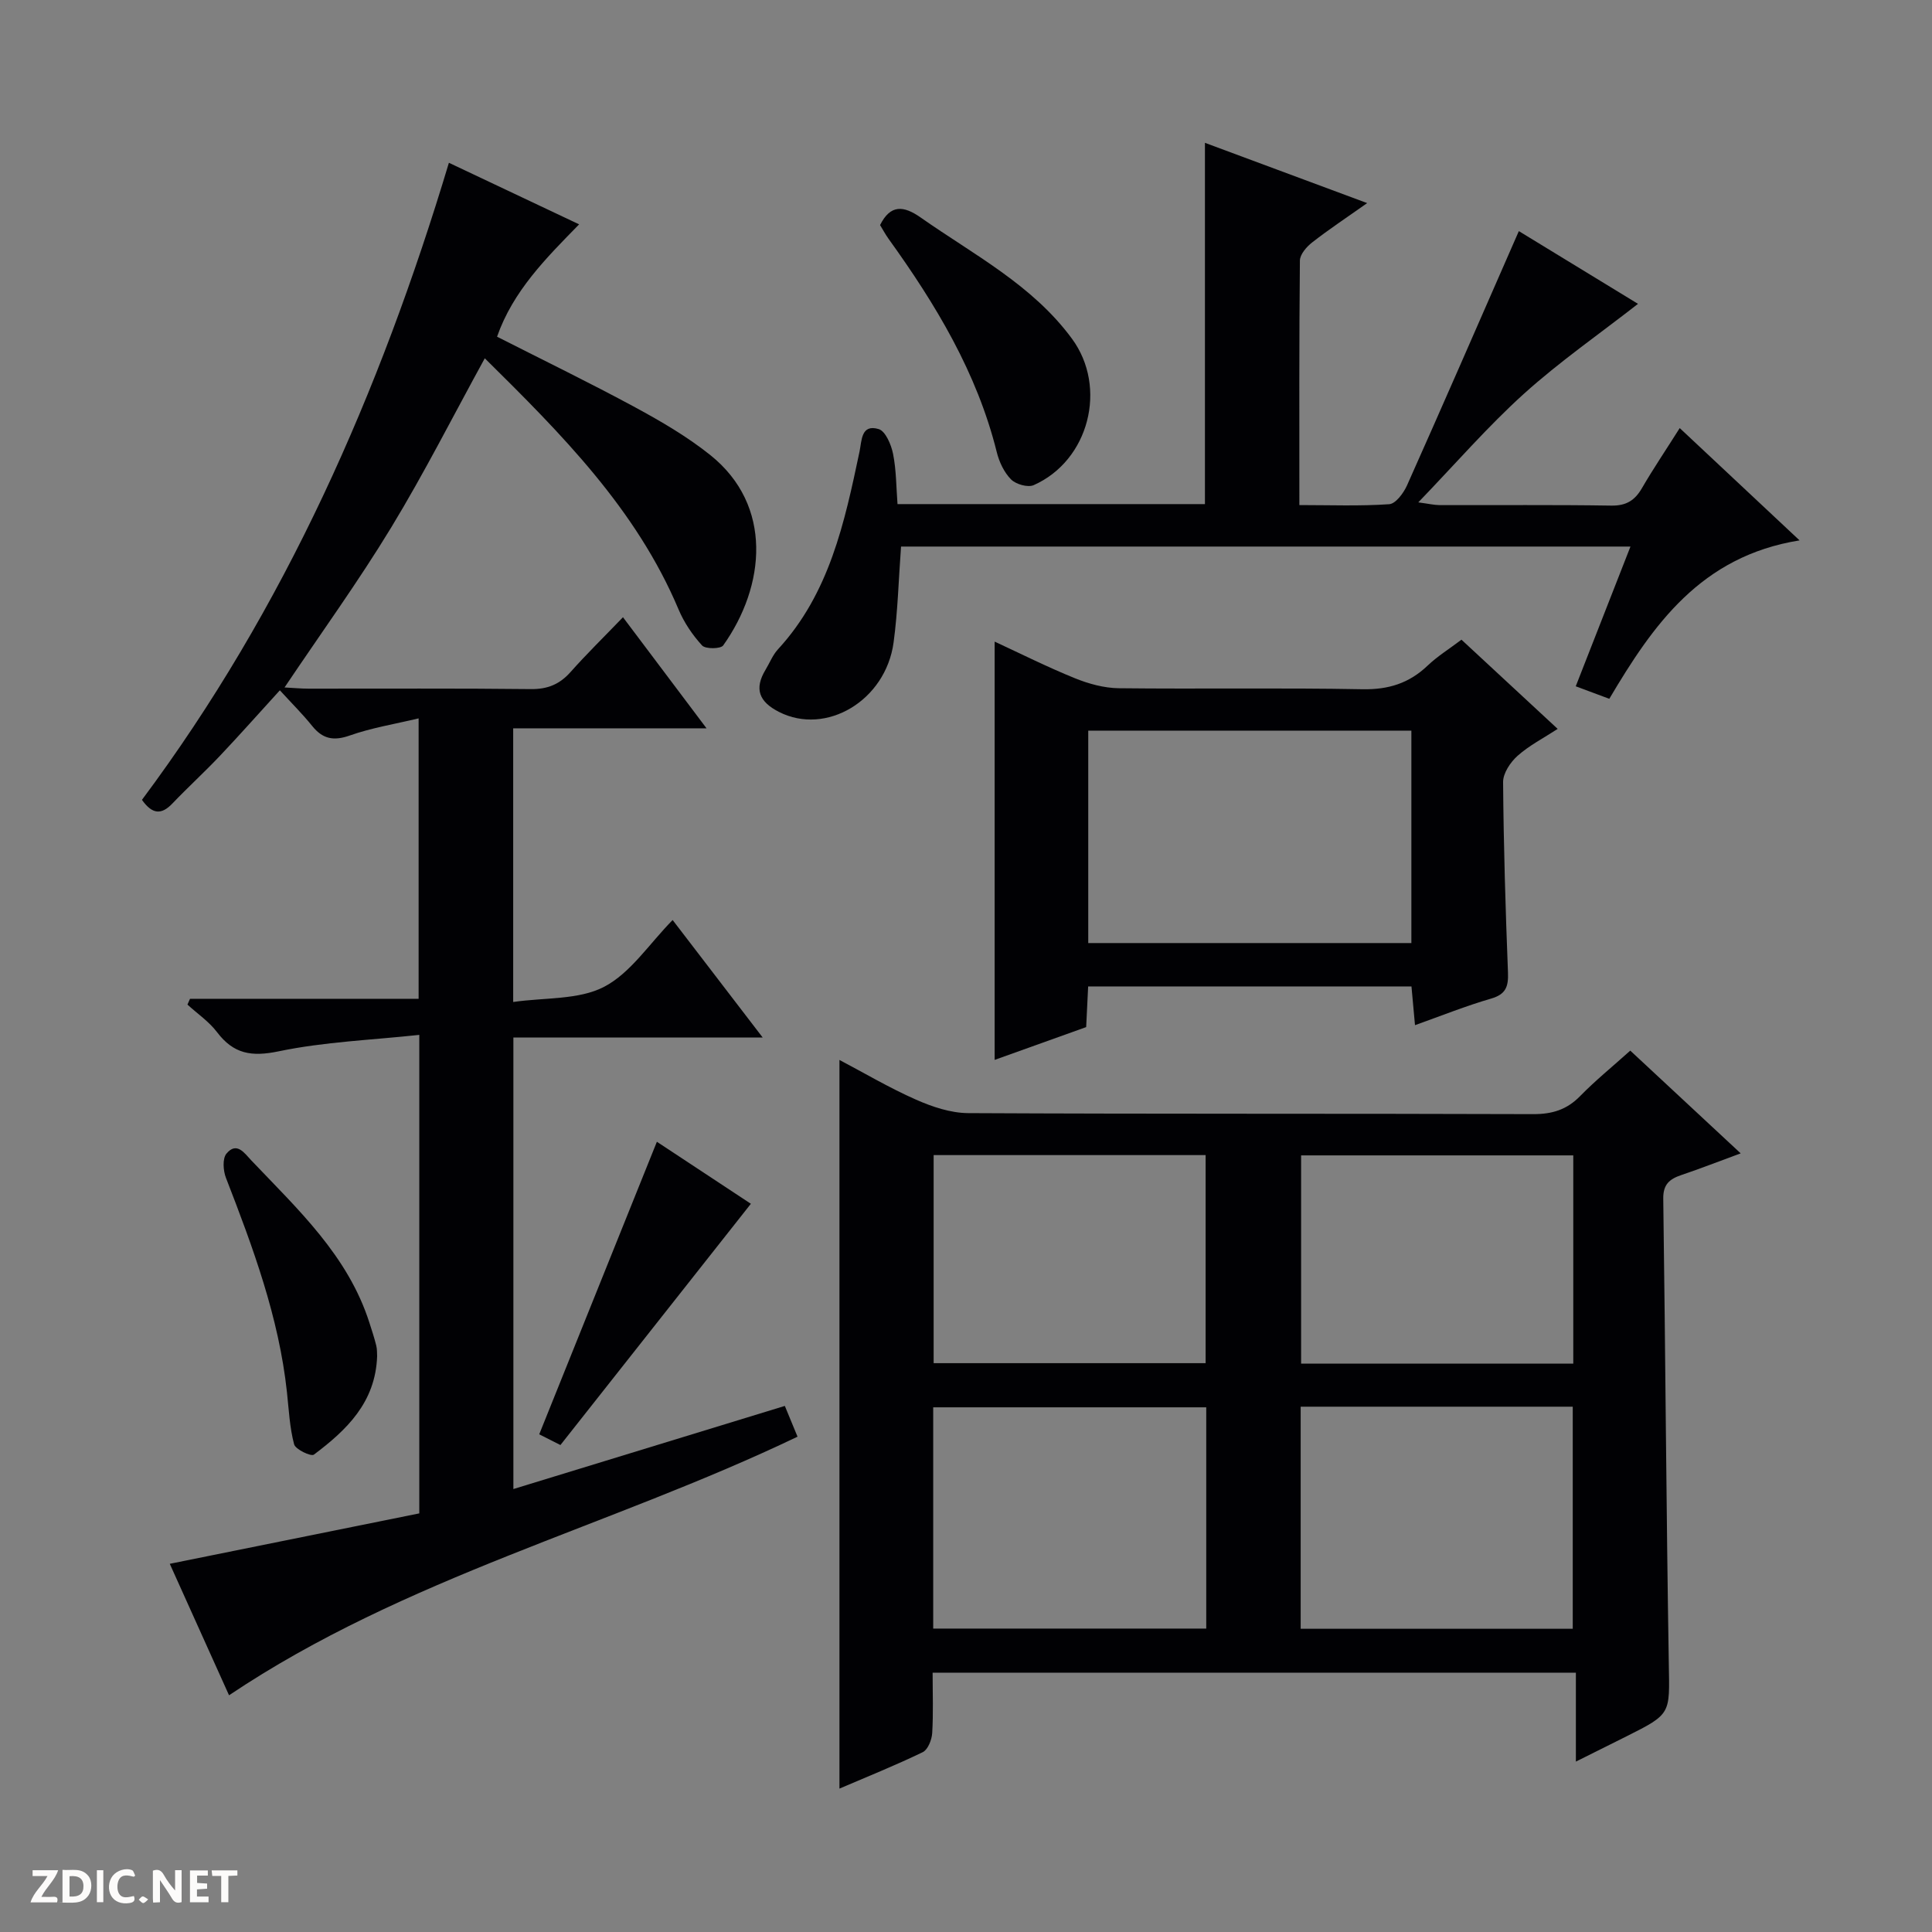
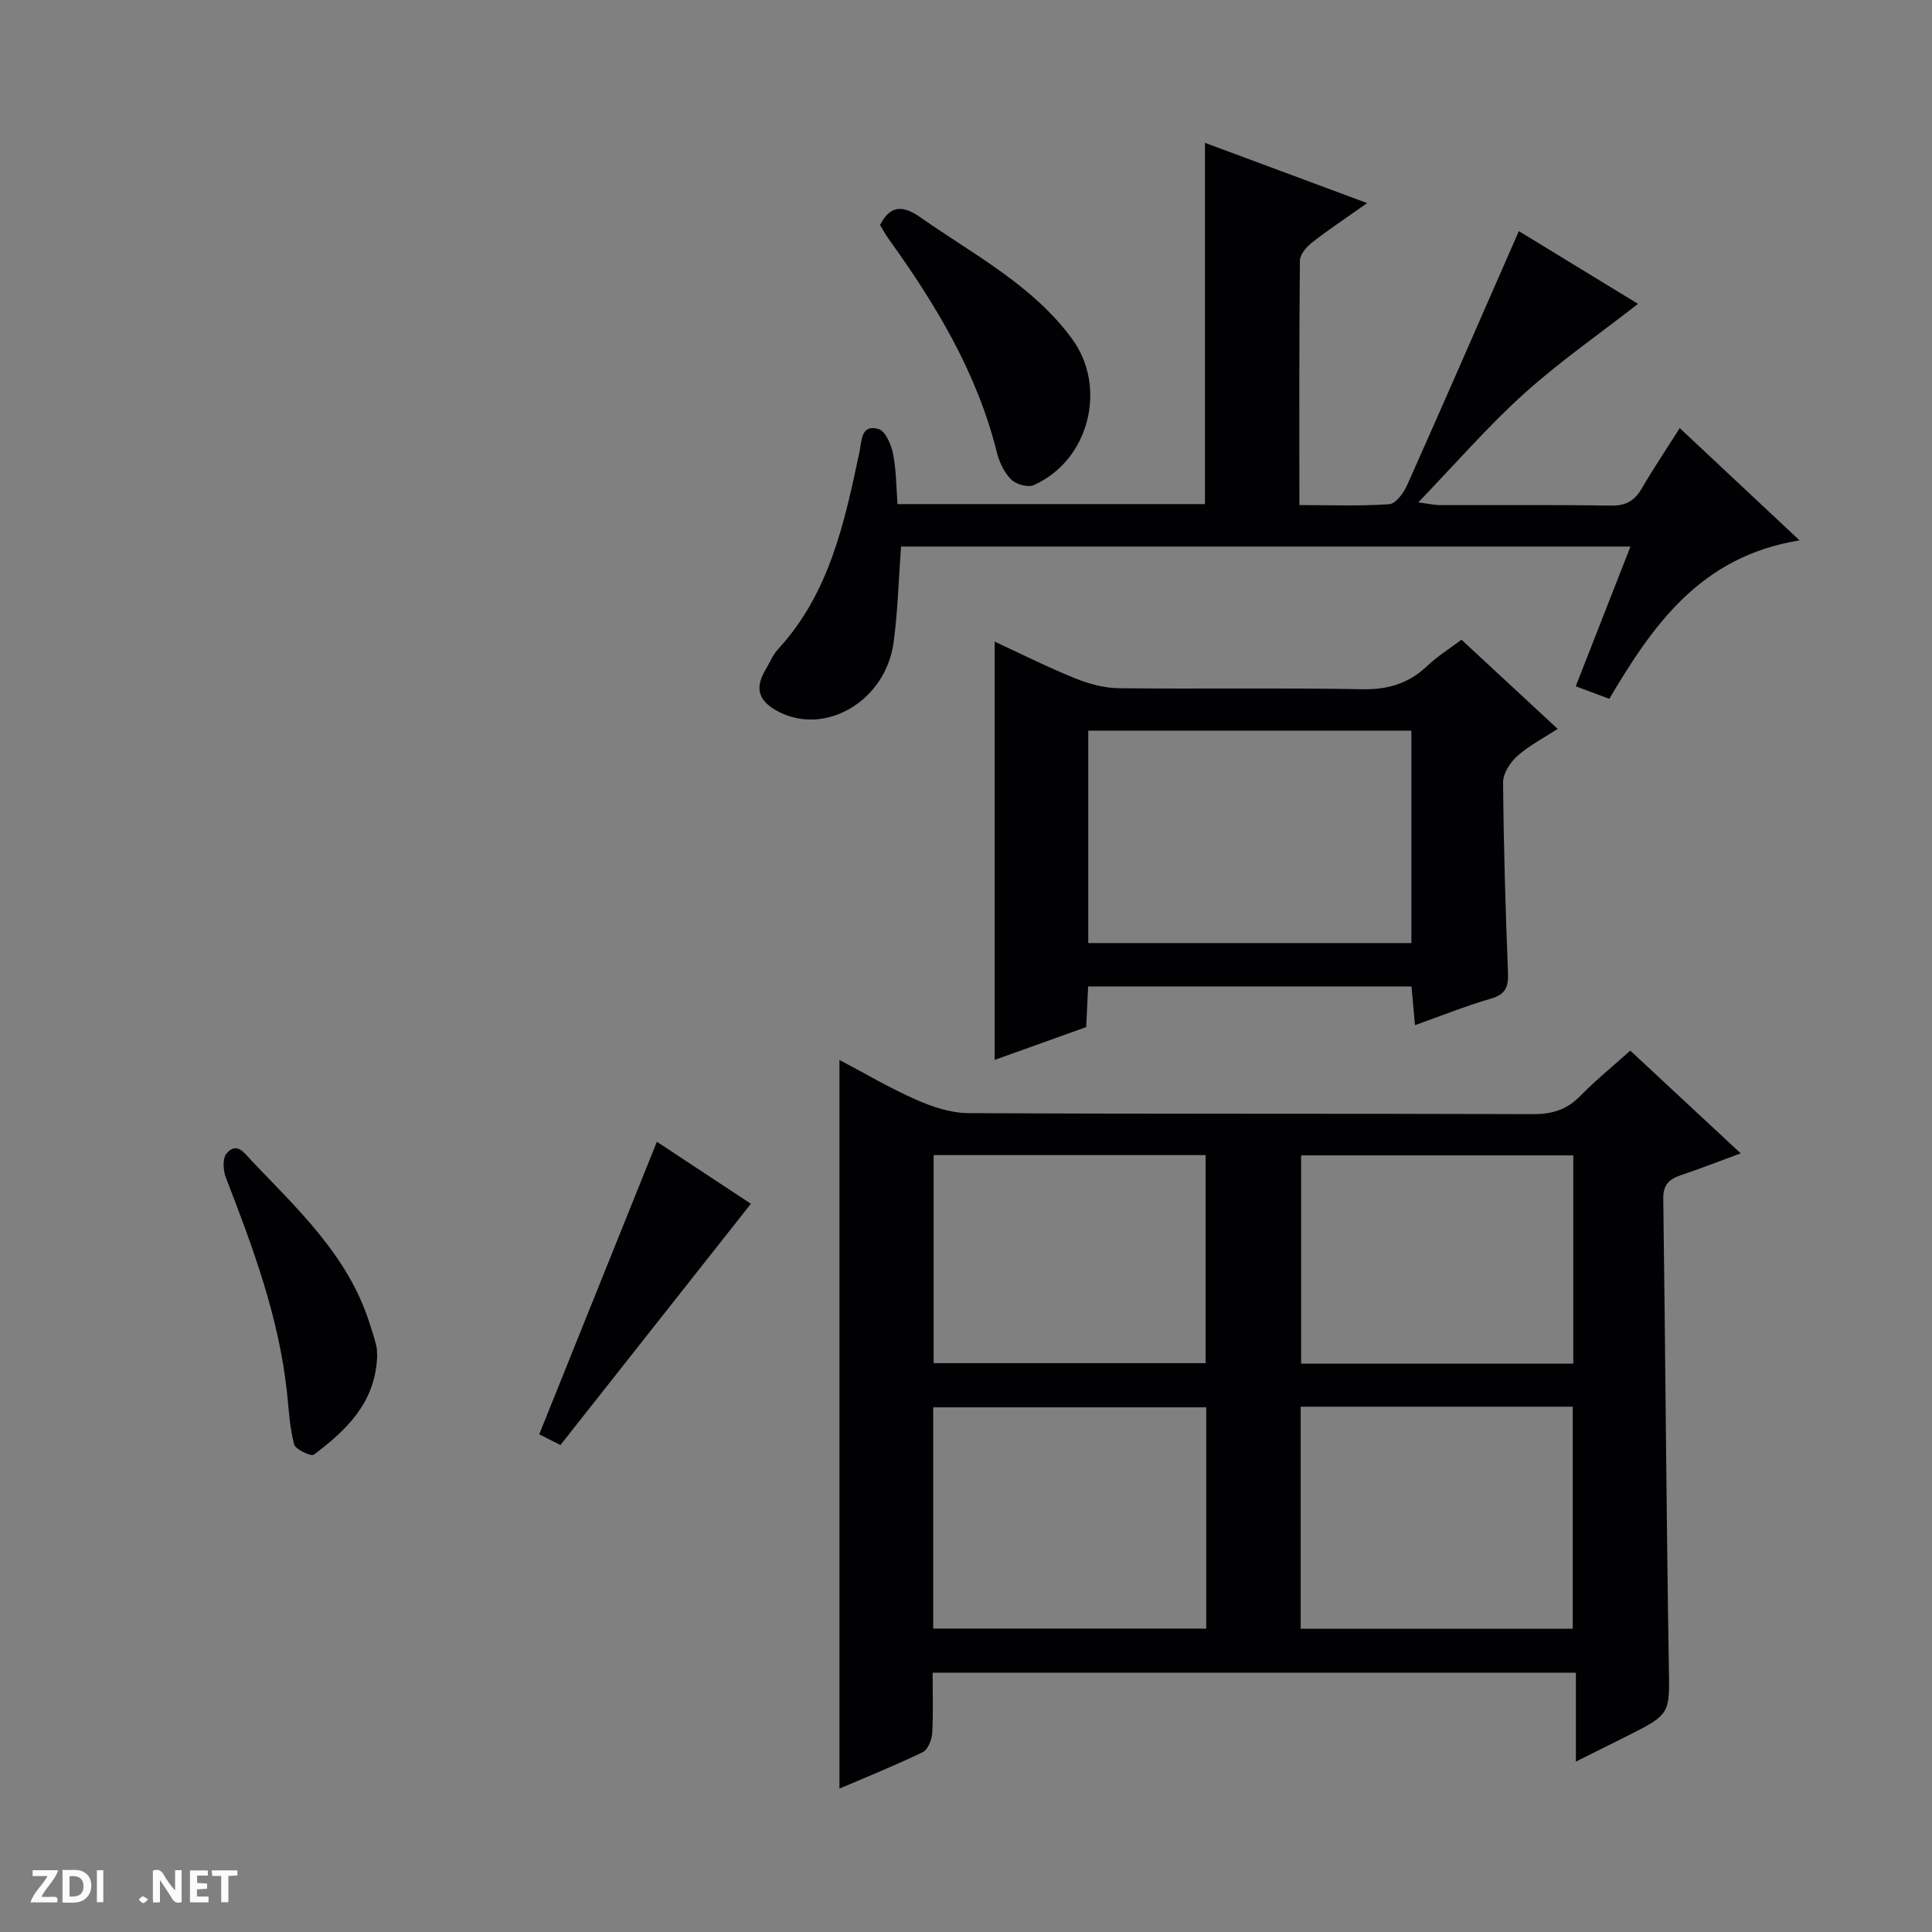
<svg xmlns="http://www.w3.org/2000/svg" enable-background="new 0 0 400 400" viewBox="0 0 400 400">
  <rect x="0" y="0" width="400" height="400" fill="#808080" stroke="none" />
  <g fill="#fcfbfa">
    <path d="m37.59 393.81c-.92.31-1.52.05-2-.78-.7-1.2-1.52-2.34-2.47-3.78v4.59c-.55.03-.95.05-1.41.07-.03-.37-.06-.64-.06-.91 0-1.91 0-3.81 0-5.7 1.13-.41 1.77-.03 2.29.91.62 1.11 1.38 2.14 2.31 3.19v-4.2h1.35v6.61z" />
    <path d="m12.94 393.88v-6.75c1.9.19 3.93-.54 5.37 1.29.8 1.01.78 2.88.03 3.97-1.37 1.97-3.4 1.51-6.4 1.49m2.45-1.22c2.04.12 2.92-.58 2.89-2.21-.03-1.51-.98-2.19-2.89-2z" />
    <path d="m11.81 393.87h-5.49c.68-2.18 2.47-3.48 3.51-5.45h-3.08v-1.21h5.29c-.71 2.13-2.44 3.48-3.47 5.51.86 0 1.63.04 2.39-.01.79-.05 1.14.21.85 1.16" />
-     <path d="m39.33 393.86v-6.61h3.7v1.07h-2.22v1.52c.68.04 1.34.09 2.07.13v1.07c-.72.05-1.38.09-2.1.14v1.48h2.4v1.19h-3.85z" />
-     <path d="m27.71 388.56c-1.15-.3-2.46-.61-3.1.64-.37.73-.41 1.93-.06 2.67.63 1.35 1.99.93 3.17.68.35.94-.01 1.32-.93 1.46-1.62.25-3.05-.27-3.76-1.48-.73-1.24-.6-3.03.31-4.17.88-1.11 2.71-1.7 4-1.16.32.13.44.74.65 1.12-.1.08-.19.16-.28.24" />
+     <path d="m39.33 393.86v-6.61h3.7v1.07h-2.22v1.52c.68.04 1.34.09 2.07.13v1.07c-.72.05-1.38.09-2.1.14v1.48h2.4v1.19z" />
    <path d="m49.15 387.24v1.07c-.59.02-1.17.05-1.87.08v5.44h-1.48v-5.44h-1.85c-.05-.4-.08-.73-.13-1.15z" />
    <path d="m20.06 387.21h1.33v6.62h-1.33z" />
    <path d="m30.68 393.25c-.39.38-.8.79-1.05.76-.32-.05-.6-.45-.9-.7.26-.24.51-.64.8-.67.29-.04.62.3 1.15.61" />
  </g>
-   <path d="m106.25 150.8v56.65c6.61-.95 13.57-.41 18.82-3.14 5.47-2.85 9.3-8.85 14.19-13.83 6.23 8.13 12.14 15.84 18.65 24.33-17.67 0-34.51 0-51.62 0v93.48c18.7-5.72 37.19-11.39 56.2-17.21.91 2.19 1.76 4.25 2.63 6.37-38.9 18.64-81.26 29.09-117.7 53.54-4.05-8.98-8.18-18.14-12.27-27.22 17.38-3.51 34.51-6.98 51.66-10.44 0-33.08 0-65.36 0-99.07-9.88 1.07-19.65 1.43-29.09 3.4-5.65 1.18-9.36.56-12.79-3.97-1.66-2.19-4.06-3.81-6.12-5.7.18-.4.35-.8.53-1.2h47.33c0-19.54 0-38.42 0-58.06-5.01 1.2-9.76 1.96-14.23 3.54-3.37 1.19-5.63.74-7.81-1.97-1.98-2.46-4.23-4.69-6.69-7.38-4.41 4.84-8.32 9.25-12.37 13.53-3.2 3.38-6.65 6.53-9.87 9.9-2.25 2.36-4.14 2.31-6.31-.75 29.59-39.66 49.25-84.3 63.55-131.9 9.19 4.34 17.86 8.45 26.96 12.75-6.87 7.02-13.68 13.8-16.99 23.26 9.74 4.95 19.28 9.58 28.59 14.62 5.39 2.92 10.77 6.06 15.54 9.87 13.07 10.45 11.43 27.15 2.69 39.43-.53.74-3.67.77-4.37.01-1.99-2.17-3.73-4.75-4.87-7.46-8.77-20.81-24.27-36.34-40.12-52-6.52 11.87-12.5 23.71-19.37 35.02-6.79 11.18-14.49 21.81-22.09 33.13 1.81.09 3.4.25 5 .25 15.33.02 30.66-.09 45.99.09 3.48.04 5.98-1 8.25-3.56 3.3-3.72 6.87-7.2 10.83-11.32 5.88 7.82 11.32 15.05 17.3 23-13.68.01-26.69.01-40.03.01z" fill="#010104" />
  <path d="m173.8 370.31c0-50.57 0-100.44 0-150.86 5.13 2.7 10.34 5.79 15.85 8.22 3.37 1.49 7.19 2.77 10.81 2.79 38.98.2 77.97.07 116.95.21 3.96.01 6.98-.91 9.75-3.75 3.13-3.2 6.63-6.04 10.37-9.4 7.5 6.98 14.88 13.85 22.86 21.27-4.41 1.62-8.32 3.15-12.29 4.49-2.44.83-3.79 1.93-3.74 4.91.45 32.13.62 64.26 1.15 96.38.17 10.27.55 10.26-8.76 14.92-3.25 1.63-6.51 3.25-10.48 5.23 0-6.43 0-12.27 0-18.41-44.61 0-88.64 0-133.18 0 0 4.3.16 8.43-.09 12.53-.09 1.38-.89 3.41-1.96 3.93-5.67 2.74-11.5 5.08-17.24 7.54zm95.49-79.07v45.98h56.33c0-15.59 0-30.8 0-45.98-18.97 0-37.55 0-56.33 0zm-76.08 45.94h56.53c0-15.52 0-30.62 0-45.81-18.97 0-37.68 0-56.53 0zm76.17-97.97v43.11h56.35c0-14.48 0-28.69 0-43.11-18.86 0-37.44 0-56.35 0zm-76.08-.06v43.08h56.31c0-14.59 0-28.83 0-43.08-18.88 0-37.35 0-56.31 0z" fill="#010104" />
  <path d="m372.58 111.88c-20.47 3.29-30.33 17.5-39.39 32.8-2.34-.87-4.32-1.61-6.95-2.59 3.82-9.74 7.51-19.18 11.33-28.93-50.73 0-100.83 0-151.02 0-.5 6.72-.66 13.33-1.54 19.84-1.64 12.09-14 19.35-23.72 14.4-4.13-2.1-5.19-4.76-2.79-8.74.86-1.42 1.48-3.05 2.58-4.24 10.65-11.57 13.77-26.22 16.87-40.89.48-2.29.3-5.8 3.98-4.69 1.41.43 2.59 3.23 2.97 5.13.67 3.35.65 6.84.92 10.4h63.65c0-24.88 0-49.54 0-74.8 11 4.09 21.81 8.1 33.59 12.48-4.3 3.04-7.95 5.45-11.39 8.14-1.16.9-2.53 2.48-2.54 3.77-.17 16.64-.11 33.29-.11 50.61 6.39 0 12.52.24 18.6-.18 1.34-.09 2.98-2.31 3.69-3.9 7.31-16.37 14.47-32.82 21.66-49.24.46-1.04.92-2.09 1.49-3.4 8.41 5.13 16.62 10.15 24.67 15.06-7.97 6.22-16.21 11.94-23.6 18.6-7.5 6.77-14.16 14.48-21.89 22.5 2.11.28 3.28.56 4.46.57 11.83.03 23.66-.09 35.48.1 3.1.05 4.89-1.06 6.37-3.62 2.33-4.01 4.94-7.87 7.82-12.43 8.07 7.56 15.87 14.87 24.81 23.25z" fill="#010104" />
  <path d="m205.93 219.44c0-29.14 0-57.67 0-86.6 5.32 2.46 10.89 5.26 16.64 7.59 2.84 1.15 6.02 2.02 9.05 2.06 16.82.19 33.65-.11 50.47.21 5.38.1 9.65-1.24 13.48-4.89 2.02-1.93 4.46-3.44 7.01-5.37 6.55 6.07 12.98 12.04 19.92 18.47-2.96 1.93-5.91 3.44-8.3 5.57-1.49 1.33-3.02 3.61-3 5.45.1 13.14.5 26.28 1.01 39.41.11 2.91-.42 4.52-3.5 5.41-5.21 1.51-10.28 3.55-15.75 5.5-.27-2.96-.49-5.39-.73-8.02-22.33 0-44.42 0-66.94 0-.13 2.69-.26 5.28-.41 8.42-6.28 2.25-12.76 4.57-18.95 6.79zm19.38-24.19h66.9c0-14.88 0-29.42 0-43.98-22.48 0-44.57 0-66.9 0z" fill="#010104" />
  <path d="m182.21 46.6c2.14-4.3 4.87-4.05 8.4-1.57 10.98 7.71 23.13 13.94 31.33 25.1 7.41 10.08 3.53 25.23-7.92 30.31-1.21.54-3.69-.17-4.69-1.18-1.44-1.45-2.46-3.62-2.96-5.65-4.09-16.45-12.64-30.6-22.4-44.16-.67-.94-1.22-1.97-1.76-2.85z" fill="#010104" />
  <path d="m78.08 280.8c-.34 9.59-6.35 15.3-13.1 20.37-.58.43-3.81-1.08-4.09-2.15-.92-3.48-1.09-7.17-1.48-10.78-1.67-15.52-7.04-29.97-12.63-44.38-.58-1.49-.75-4 .11-5.02 2.14-2.57 3.75-.05 5.16 1.43 9.61 10.11 19.98 19.68 24.42 33.55.51 1.58 1.03 3.16 1.43 4.77.2.79.14 1.65.18 2.21z" fill="#010104" />
  <path d="m116.03 299.18c-2.02-1.02-3.48-1.76-4.39-2.22 8.16-20.28 16.23-40.37 24.36-60.57 6.26 4.13 13.03 8.6 19.46 12.84-13.18 16.7-26.2 33.19-39.43 49.95z" fill="#010104" />
</svg>